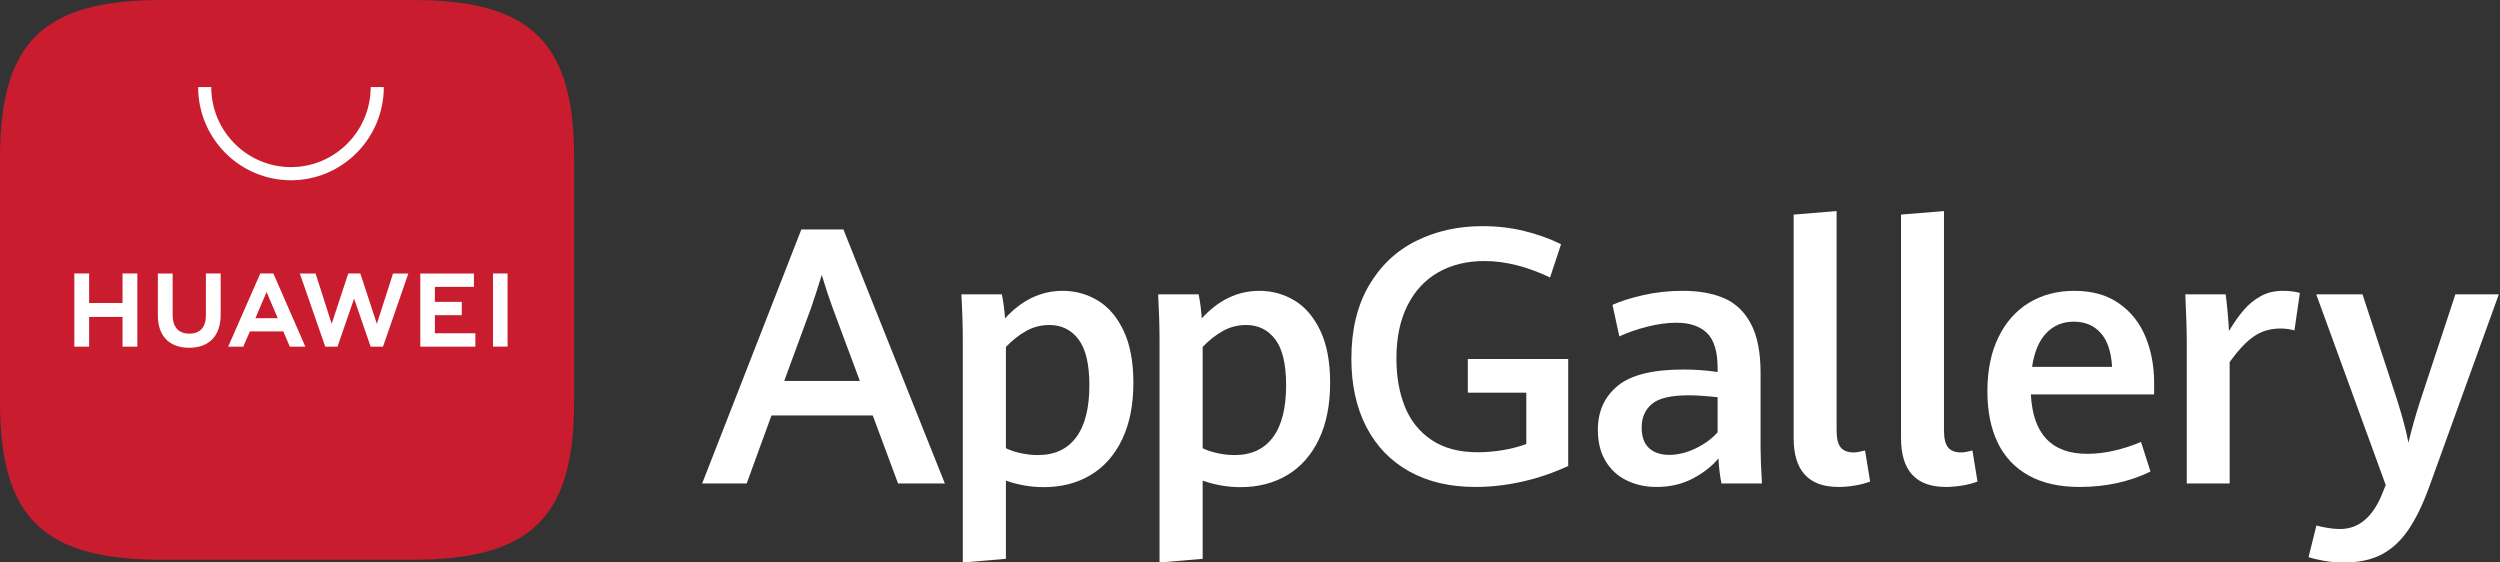
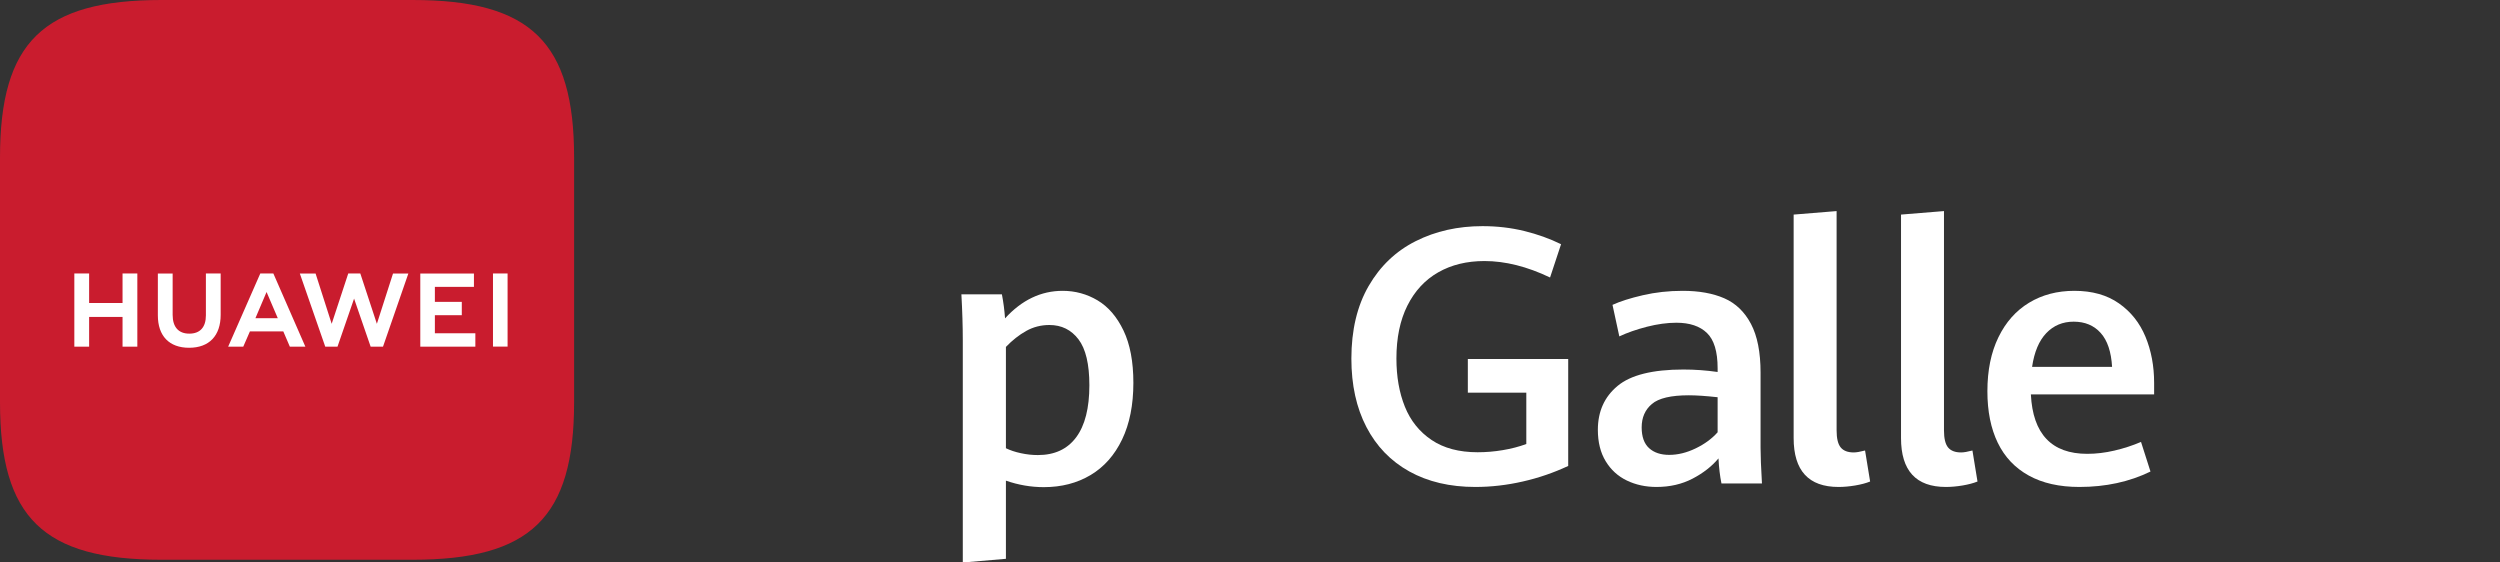
<svg xmlns="http://www.w3.org/2000/svg" width="120" height="27" viewBox="0 0 120 27" fill="none">
  <rect x="0" y="0" width="120" height="27" fill="#333333" stroke="none" />
-   <path d="M37.643 18.284H41.272L39.972 14.793C39.794 14.31 39.618 13.778 39.445 13.194C39.288 13.71 39.118 14.237 38.933 14.776L37.643 18.284ZM41.892 19.942H37.031L35.841 23.206H33.704L38.464 11.015H40.484L45.353 23.206H43.107L41.892 19.942Z" fill="white" />
  <path d="M51.657 20.989C52.079 20.42 52.29 19.588 52.29 18.494C52.29 17.48 52.115 16.743 51.766 16.286C51.417 15.829 50.952 15.6 50.371 15.6C49.968 15.6 49.597 15.696 49.256 15.886C48.915 16.077 48.591 16.332 48.284 16.652V21.515C48.491 21.616 48.731 21.696 49.005 21.754C49.279 21.814 49.55 21.843 49.818 21.843C50.622 21.843 51.235 21.558 51.657 20.989ZM46.214 16.349C46.214 15.676 46.192 14.936 46.147 14.128H48.091C48.164 14.504 48.214 14.888 48.242 15.281C49.047 14.4 49.968 13.96 51.008 13.96C51.611 13.96 52.17 14.113 52.684 14.418C53.197 14.724 53.612 15.206 53.928 15.865C54.244 16.524 54.402 17.362 54.402 18.377C54.402 19.437 54.221 20.343 53.861 21.094C53.501 21.846 52.996 22.415 52.349 22.802C51.7 23.189 50.952 23.383 50.103 23.383C49.488 23.383 48.882 23.279 48.284 23.071V26.823L46.214 27V16.349Z" fill="white" />
-   <path d="M61.101 20.989C61.523 20.42 61.734 19.588 61.734 18.494C61.734 17.48 61.559 16.743 61.21 16.286C60.861 15.829 60.395 15.6 59.814 15.6C59.412 15.6 59.041 15.696 58.7 15.886C58.359 16.077 58.035 16.332 57.728 16.652V21.515C57.934 21.616 58.175 21.696 58.449 21.754C58.722 21.814 58.993 21.843 59.261 21.843C60.066 21.843 60.679 21.558 61.101 20.989ZM55.658 16.349C55.658 15.676 55.635 14.936 55.591 14.128H57.535C57.608 14.504 57.658 14.888 57.686 15.281C58.49 14.4 59.412 13.96 60.451 13.96C61.055 13.96 61.613 14.113 62.127 14.418C62.641 14.724 63.056 15.206 63.372 15.865C63.688 16.524 63.846 17.362 63.846 18.377C63.846 19.437 63.665 20.343 63.305 21.094C62.944 21.846 62.44 22.415 61.792 22.802C61.144 23.189 60.395 23.383 59.546 23.383C58.932 23.383 58.325 23.279 57.728 23.071V26.823L55.658 27V16.349Z" fill="white" />
  <path d="M67.648 22.63C66.754 22.133 66.067 21.422 65.587 20.497C65.106 19.571 64.866 18.478 64.866 17.216C64.866 15.847 65.142 14.685 65.695 13.728C66.248 12.772 67.001 12.054 67.954 11.575C68.906 11.095 69.975 10.855 71.159 10.855C71.858 10.855 72.524 10.932 73.158 11.087C73.792 11.241 74.383 11.453 74.931 11.722L74.403 13.32C73.302 12.793 72.252 12.53 71.252 12.53C70.408 12.53 69.669 12.71 69.035 13.072C68.401 13.434 67.908 13.966 67.556 14.667C67.204 15.368 67.028 16.215 67.028 17.207C67.028 18.077 67.163 18.848 67.434 19.521C67.705 20.194 68.133 20.727 68.716 21.119C69.3 21.512 70.036 21.708 70.925 21.708C71.327 21.708 71.729 21.675 72.131 21.607C72.534 21.54 72.911 21.442 73.263 21.313V18.848H70.456V17.233H75.274V22.365C74.581 22.69 73.854 22.94 73.091 23.113C72.328 23.287 71.57 23.374 70.816 23.374C69.598 23.374 68.542 23.126 67.648 22.63Z" fill="white" />
  <path d="M81.39 21.523C81.82 21.316 82.172 21.058 82.446 20.749V19.067C81.881 19.005 81.42 18.974 81.063 18.974C80.208 18.974 79.617 19.113 79.291 19.391C78.963 19.668 78.8 20.043 78.8 20.514C78.8 20.963 78.919 21.295 79.156 21.511C79.394 21.727 79.716 21.834 80.124 21.834C80.537 21.834 80.959 21.731 81.39 21.523ZM82.63 23.206C82.557 22.852 82.51 22.452 82.487 22.003C82.169 22.384 81.754 22.708 81.243 22.975C80.732 23.241 80.155 23.374 79.512 23.374C78.993 23.374 78.519 23.272 78.092 23.067C77.665 22.862 77.325 22.554 77.074 22.141C76.823 21.729 76.697 21.226 76.697 20.631C76.697 19.751 77.012 19.048 77.644 18.524C78.275 17.999 79.328 17.737 80.803 17.737C81.356 17.737 81.904 17.777 82.446 17.855V17.678C82.446 16.876 82.275 16.311 81.934 15.983C81.594 15.655 81.105 15.491 80.468 15.491C80.026 15.491 79.555 15.556 79.052 15.684C78.549 15.814 78.107 15.968 77.727 16.147L77.4 14.633C77.769 14.464 78.255 14.31 78.859 14.17C79.462 14.03 80.099 13.96 80.769 13.96C81.552 13.96 82.216 14.079 82.764 14.317C83.311 14.556 83.739 14.965 84.046 15.546C84.353 16.126 84.507 16.907 84.507 17.889V21.498C84.507 21.874 84.529 22.443 84.574 23.206H82.63Z" fill="white" />
  <path d="M86.095 21.027V10.3L88.157 10.132V20.657C88.157 21.044 88.222 21.317 88.354 21.477C88.485 21.637 88.693 21.717 88.978 21.717C89.106 21.717 89.288 21.686 89.523 21.624L89.766 23.113C89.57 23.192 89.331 23.255 89.049 23.303C88.767 23.35 88.5 23.374 88.249 23.374C86.813 23.374 86.095 22.592 86.095 21.027Z" fill="white" />
  <path d="M91.249 21.027V10.3L93.311 10.132V20.657C93.311 21.044 93.376 21.317 93.507 21.477C93.639 21.637 93.847 21.717 94.132 21.717C94.26 21.717 94.442 21.686 94.677 21.624L94.92 23.113C94.724 23.192 94.485 23.255 94.203 23.303C93.921 23.35 93.654 23.374 93.403 23.374C91.967 23.374 91.249 22.592 91.249 21.027Z" fill="white" />
  <path d="M101.38 17.611C101.338 16.888 101.158 16.345 100.834 15.983C100.511 15.621 100.076 15.44 99.536 15.44C99.01 15.44 98.573 15.623 98.224 15.987C97.875 16.352 97.645 16.893 97.54 17.611H101.38ZM103.398 18.932H97.482C97.576 20.833 98.479 21.784 100.189 21.784C100.613 21.784 101.048 21.732 101.493 21.628C101.936 21.524 102.363 21.386 102.769 21.212L103.223 22.634C102.21 23.127 101.075 23.374 99.813 23.374C98.85 23.374 98.041 23.192 97.382 22.827C96.721 22.463 96.225 21.938 95.893 21.254C95.561 20.57 95.395 19.745 95.395 18.78C95.395 17.777 95.571 16.913 95.924 16.189C96.275 15.466 96.765 14.913 97.394 14.532C98.022 14.151 98.747 13.96 99.569 13.96C100.425 13.96 101.136 14.16 101.709 14.562C102.282 14.962 102.706 15.497 102.983 16.164C103.259 16.832 103.398 17.569 103.398 18.377V18.932Z" fill="white" />
-   <path d="M104.965 16.408C104.965 15.909 104.94 15.149 104.895 14.128H106.833C106.866 14.38 106.897 14.682 106.93 15.033C106.961 15.383 106.98 15.668 106.991 15.886C107.232 15.488 107.467 15.153 107.7 14.881C107.932 14.609 108.204 14.388 108.514 14.216C108.824 14.045 109.175 13.96 109.574 13.96C109.892 13.96 110.163 13.993 110.393 14.061L110.133 15.861C109.934 15.8 109.709 15.769 109.463 15.769C108.979 15.769 108.552 15.893 108.19 16.143C107.827 16.392 107.439 16.803 107.024 17.375V23.206H104.965V16.408Z" fill="white" />
-   <path d="M111.556 26.92C111.254 26.867 111.005 26.807 110.811 26.739L111.188 25.225C111.326 25.264 111.503 25.302 111.716 25.338C111.927 25.375 112.129 25.393 112.32 25.393C113.236 25.393 113.923 24.801 114.379 23.618L114.515 23.282L111.179 14.128H113.4L115.077 19.243C115.348 20.118 115.526 20.789 115.603 21.254C115.761 20.598 115.944 19.942 116.157 19.285L117.859 14.128H119.944L116.619 23.324C116.306 24.193 115.966 24.894 115.603 25.427C115.24 25.96 114.811 26.355 114.319 26.613C113.823 26.871 113.228 27 112.528 27C112.181 27 111.858 26.974 111.556 26.92Z" fill="white" />
  <path fill-rule="evenodd" clip-rule="evenodd" d="M19.804 -0H7.753C2.076 -0 0 2.024 0 7.559V19.309C0 24.844 2.076 26.868 7.753 26.868H19.8C25.477 26.868 27.557 24.844 27.557 19.309V7.559C27.557 2.024 25.481 -0 19.804 -0Z" fill="#C91C2E" />
  <path d="M12.26 15.274H13.334L12.795 14.016L12.26 15.274ZM11.996 15.907L11.677 16.639H10.952L12.494 13.127H13.121L14.657 16.639H13.912L13.598 15.907H11.996ZM23.663 16.636H24.364V13.127H23.663V16.636ZM20.874 15.128H22.166V14.489H20.874V13.77H22.749V13.129H20.174V16.639H22.817V15.998H20.874V15.128ZM18.09 15.543L17.295 13.127H16.716L15.921 15.543L15.148 13.129H14.392L15.612 16.64H16.2L16.996 14.334L17.791 16.64H18.384L19.601 13.129H18.865L18.09 15.543ZM9.883 15.138C9.883 15.71 9.6 16.015 9.087 16.015C8.571 16.015 8.287 15.701 8.287 15.114V13.129H7.577V15.138C7.577 16.127 8.124 16.693 9.077 16.693C10.04 16.693 10.592 16.116 10.592 15.109V13.127H9.883V15.138ZM5.882 13.127H6.592V16.641H5.882V15.214H4.278V16.641H3.568V13.127H4.278V14.544H5.882V13.127Z" fill="white" />
-   <path d="M13.967 8.653C11.51 8.653 9.511 6.646 9.511 4.179H10.14C10.14 6.297 11.857 8.021 13.967 8.021C16.077 8.021 17.793 6.297 17.793 4.179H18.423C18.423 6.646 16.424 8.653 13.967 8.653Z" fill="white" />
</svg>